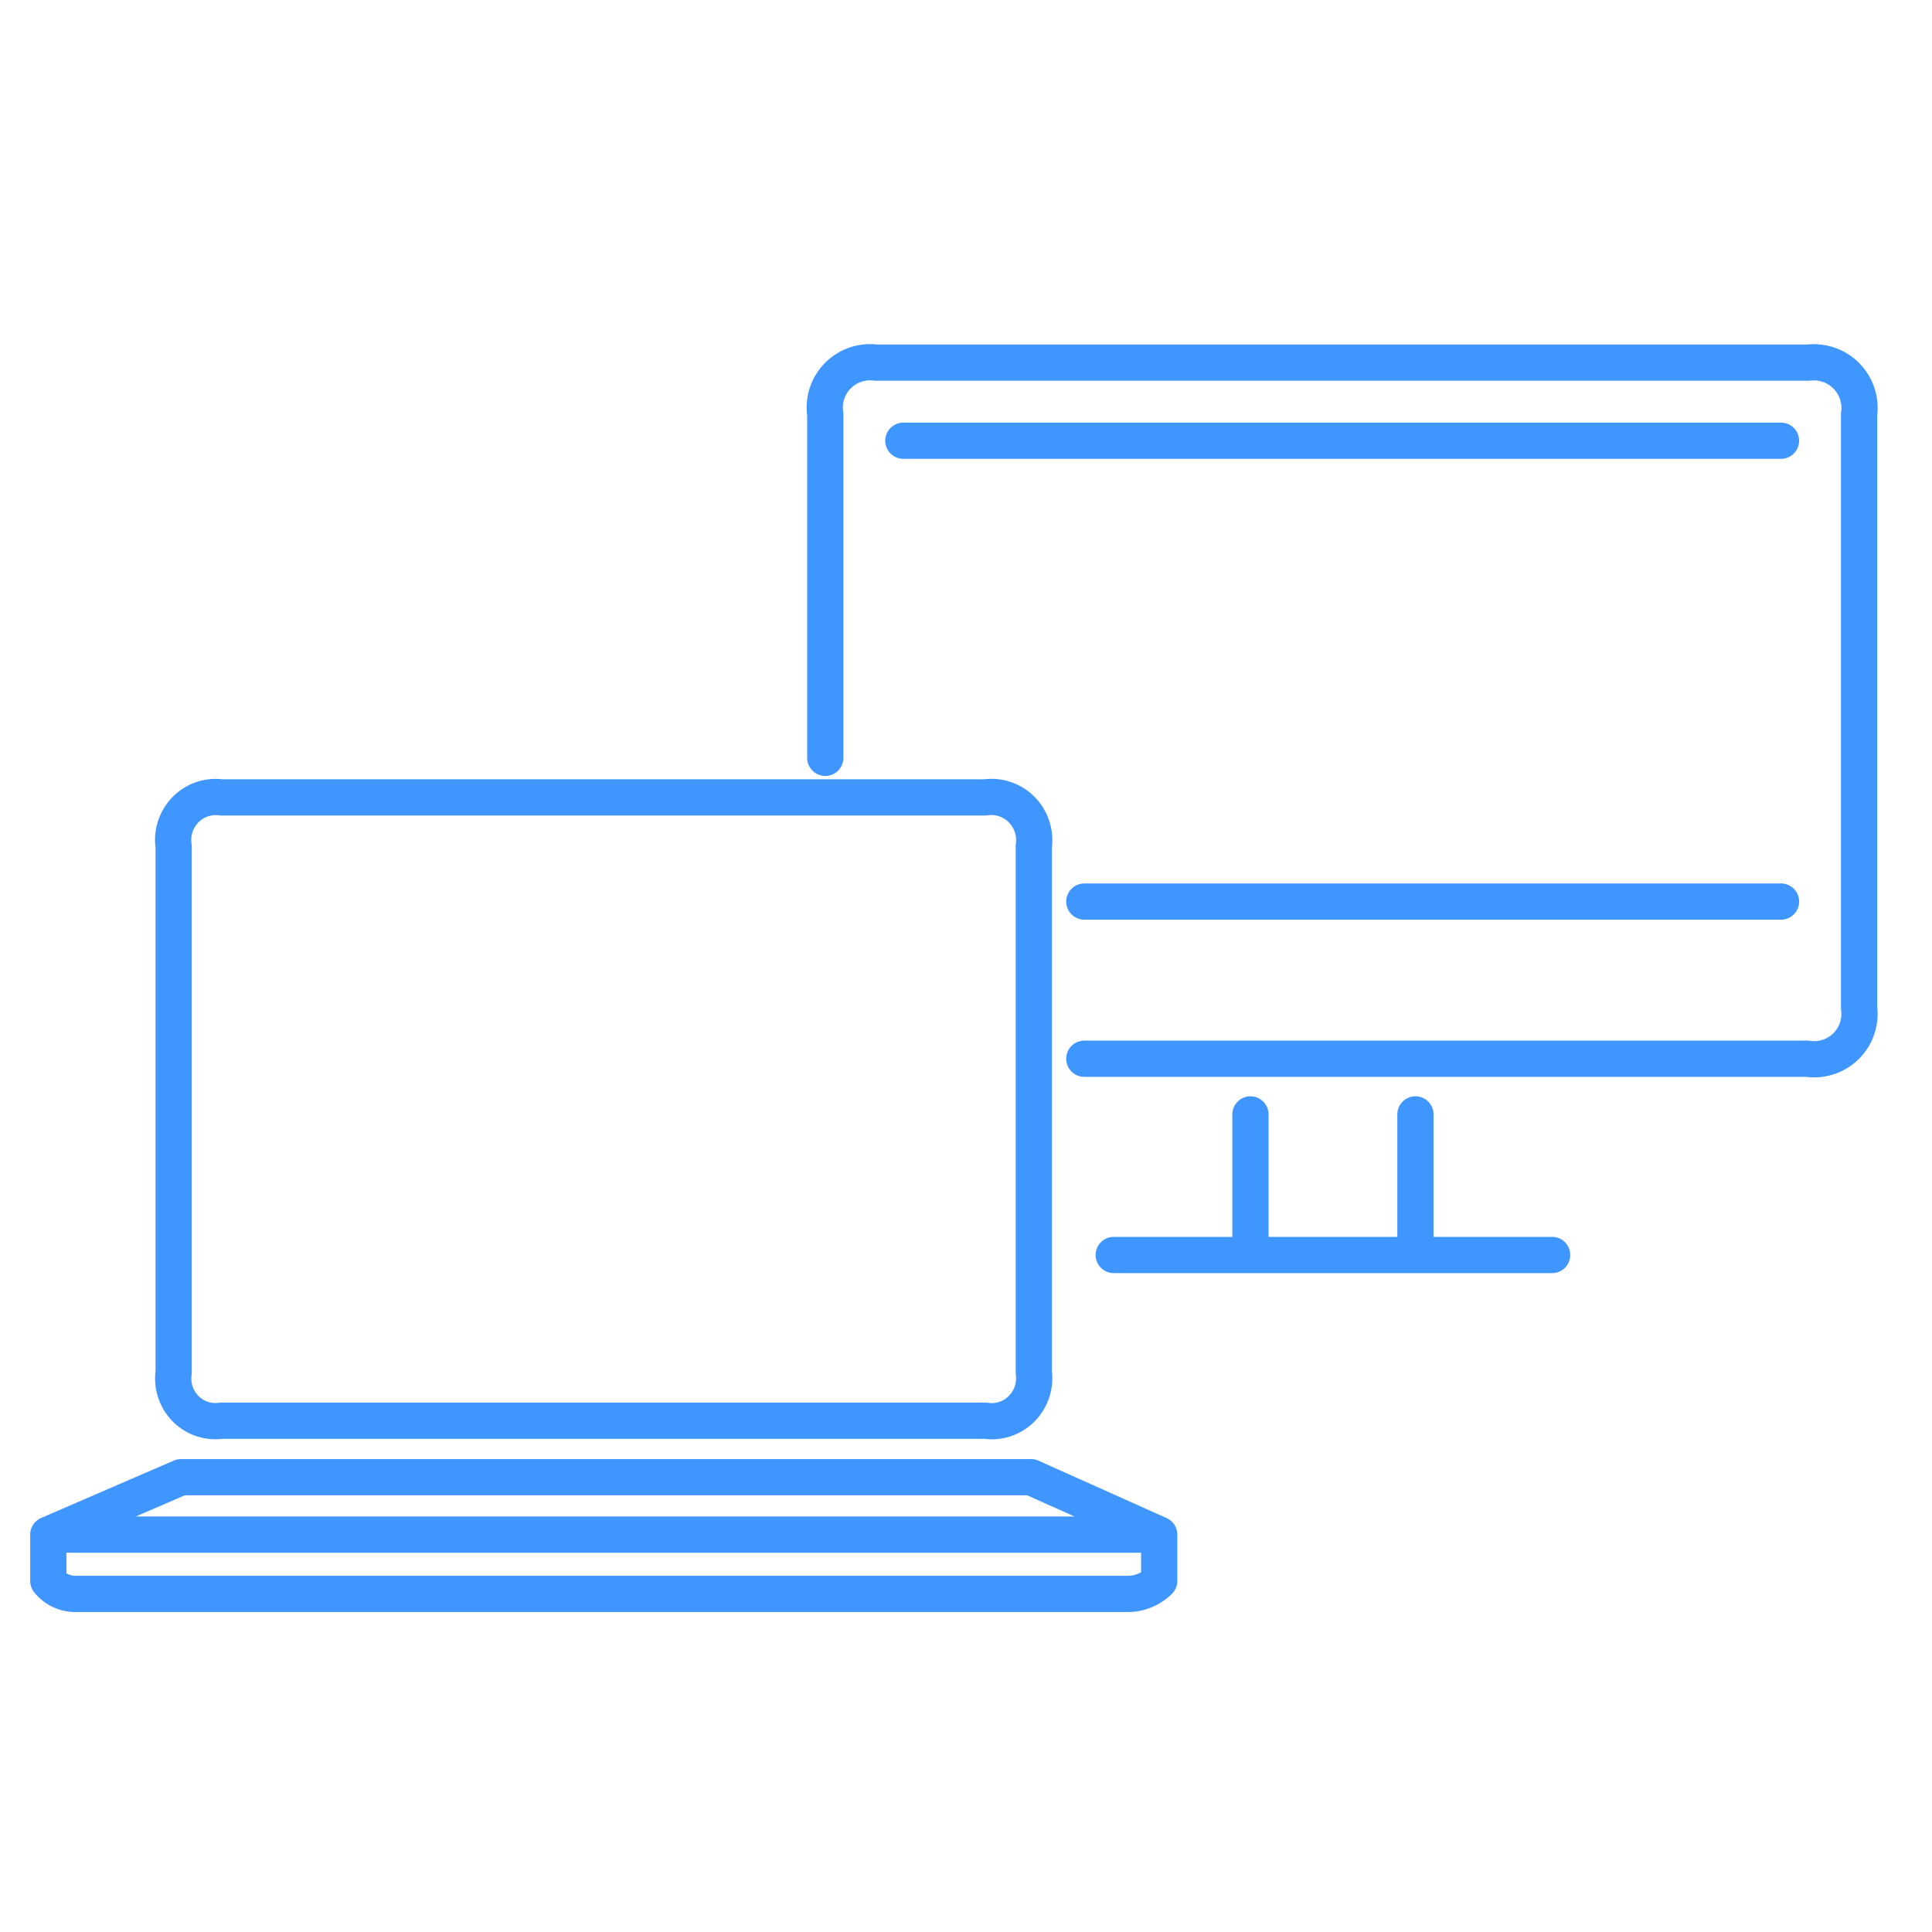
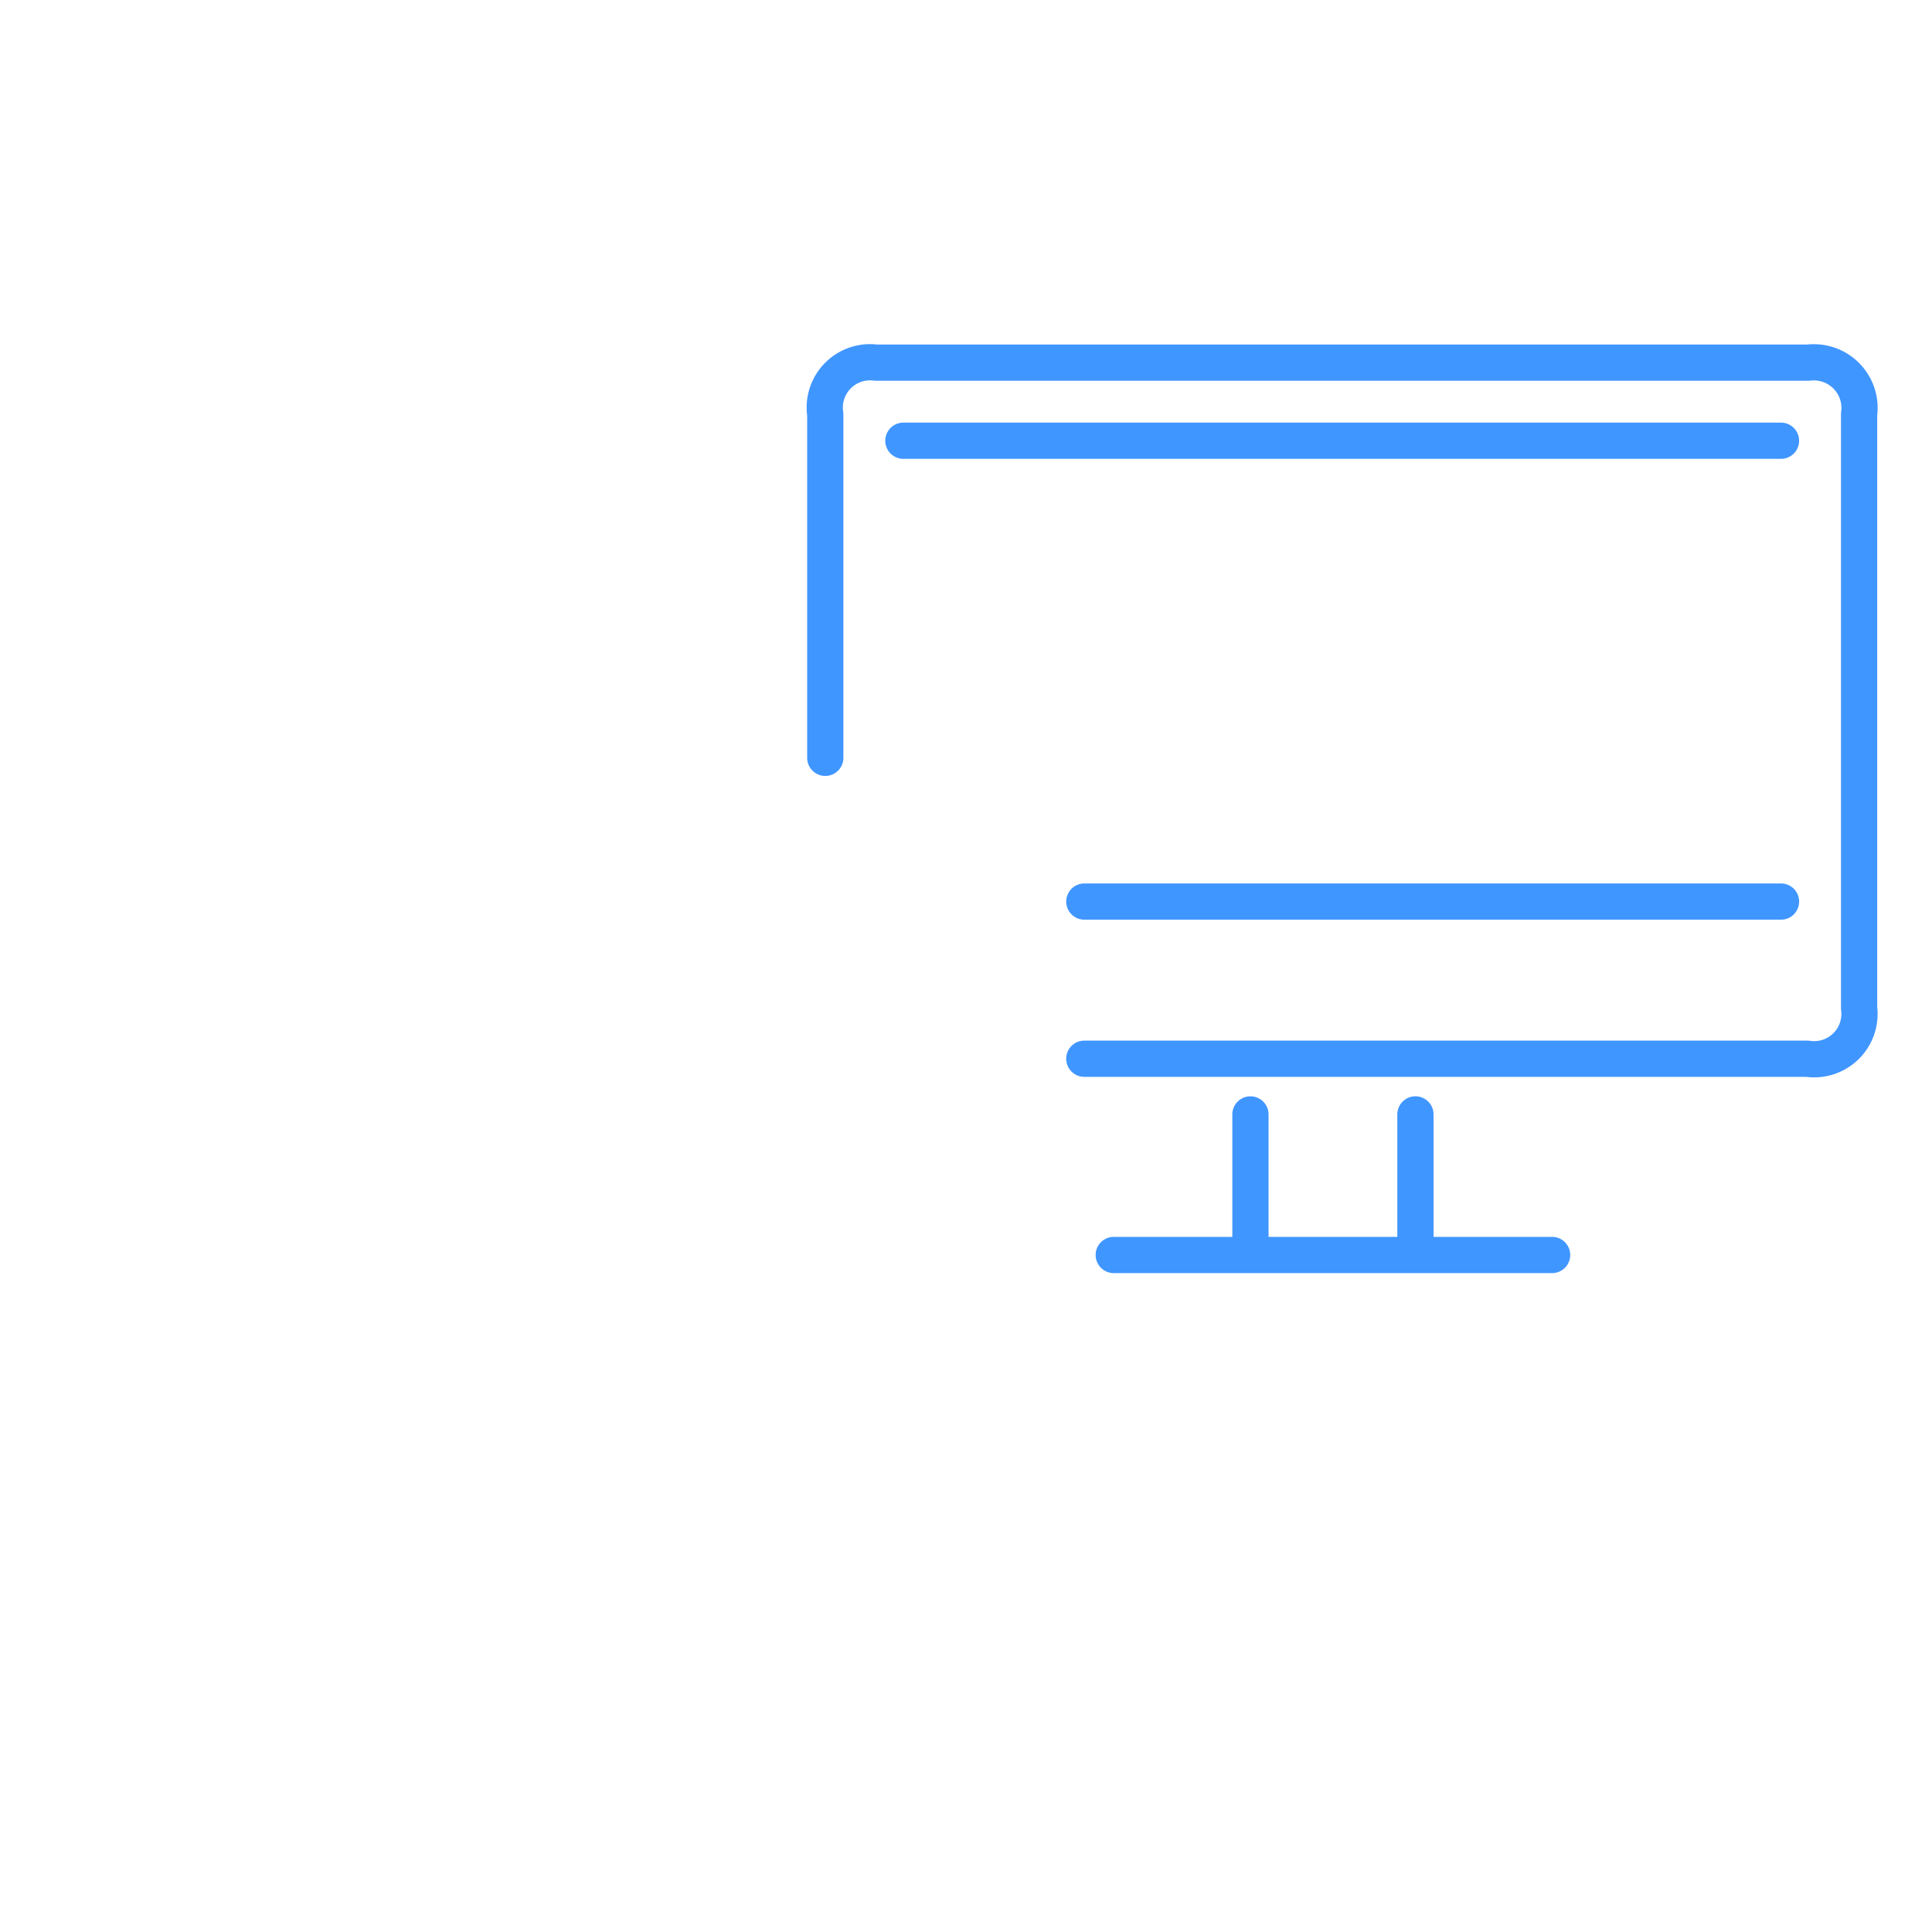
<svg xmlns="http://www.w3.org/2000/svg" height="80" width="80">
  <g stroke="#4096ff" stroke-width="1.5" fill="none" fill-rule="evenodd" stroke-linecap="round" stroke-linejoin="round">
-     <path d="M42.809 35.051v21.783a1.792 1.792 0 01-.512 1.505c-.395.393-.95.574-1.496.49H9.16a1.73 1.73 0 01-1.477-.5 1.777 1.777 0 01-.493-1.495V35.051a1.793 1.793 0 01.483-1.515c.388-.4.939-.592 1.487-.518H40.8a1.76 1.76 0 011.507.508c.395.4.58.965.5 1.525zM2 63.545v1.918A1.42 1.42 0 003.137 66H46.75a1.853 1.853 0 001.25-.537v-1.918l-5.305-2.377h-35.2zm46 0H2" />
    <path d="M34.173 31.38V17.159a1.876 1.876 0 012.102-2.143h38.604a1.892 1.892 0 012.102 2.143v24.579a1.876 1.876 0 01-2.142 2.102h-29.94m-7.492-25.59h36.34M58.61 46.145v5.821h-6.832v-5.82m-5.66 5.82h5.66m6.832 0h5.66m9.478-14.634H44.9" />
  </g>
</svg>